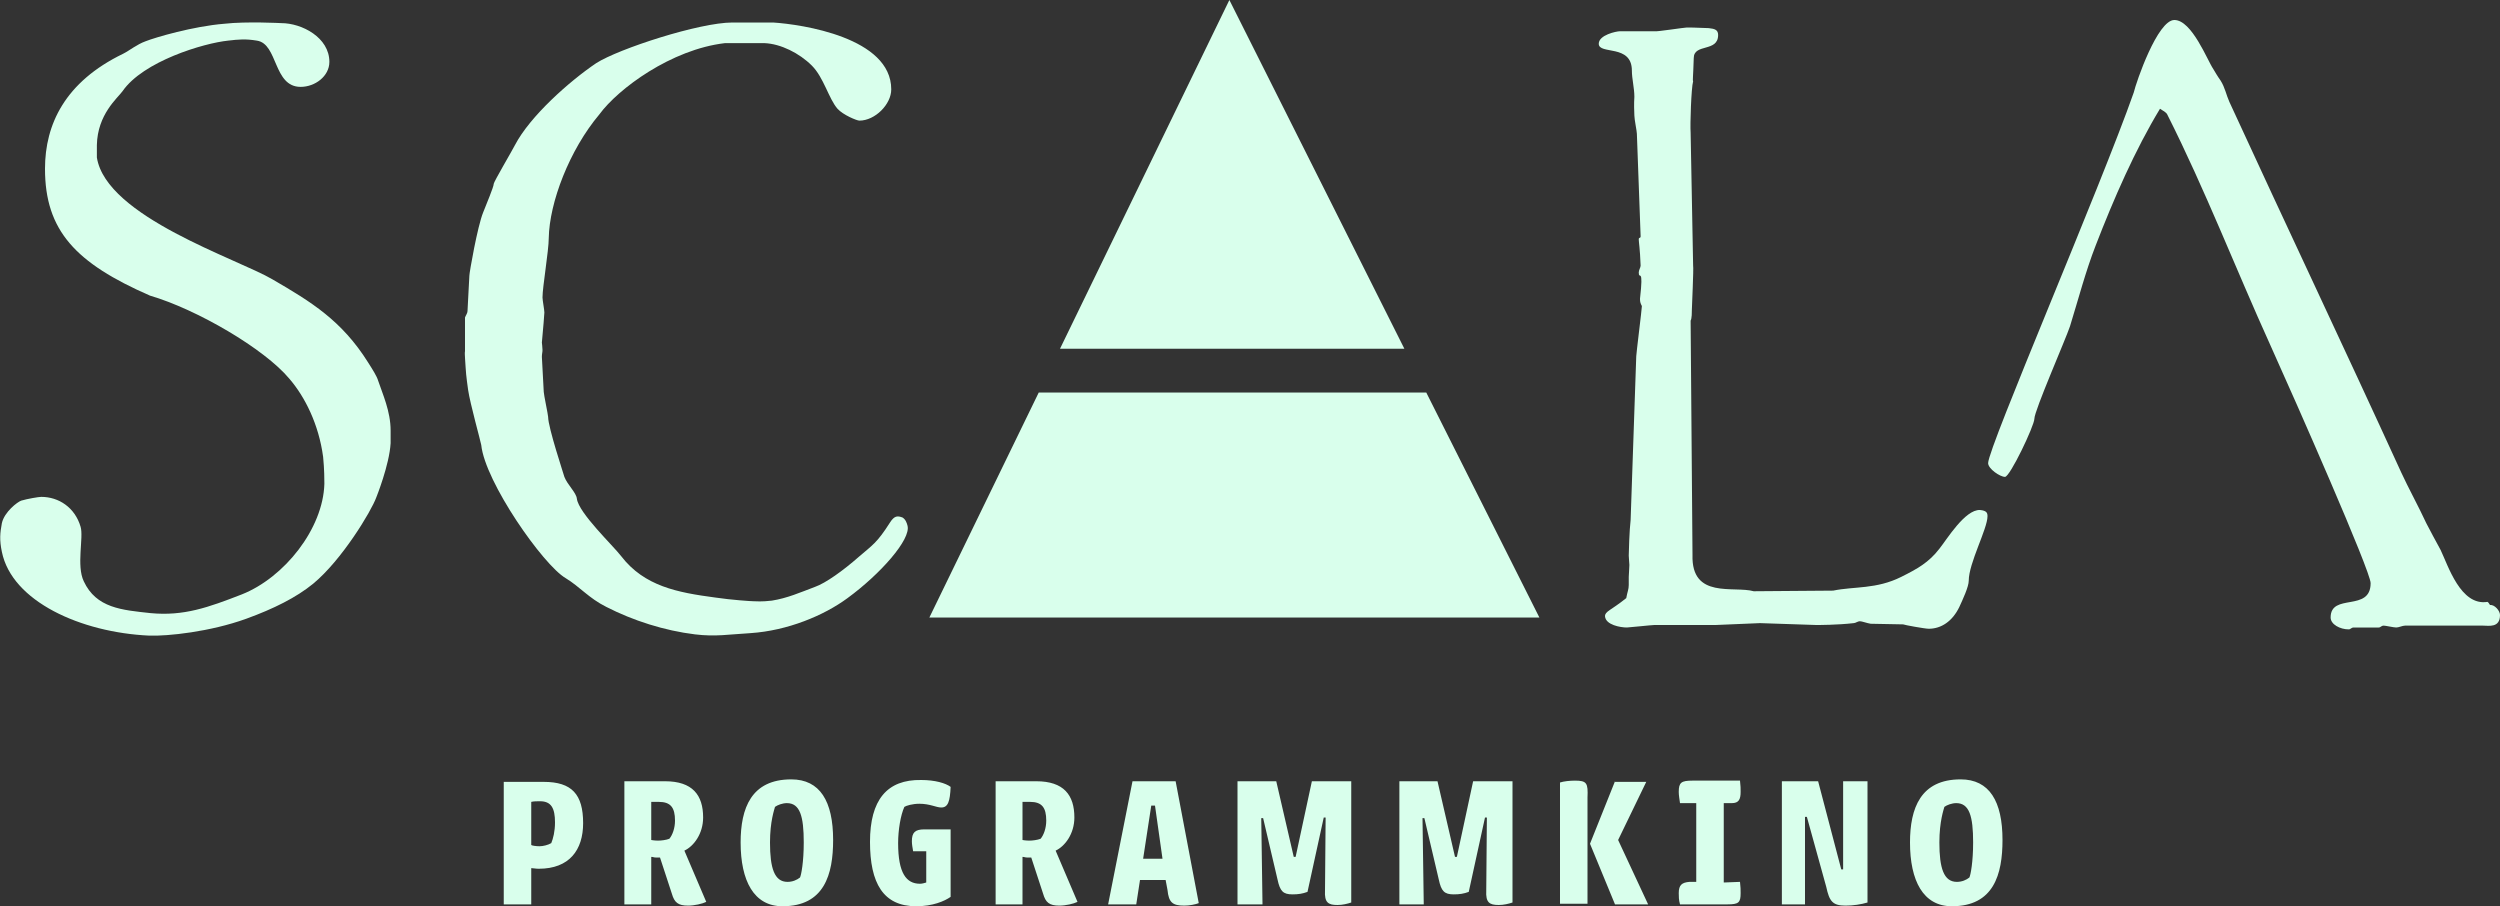
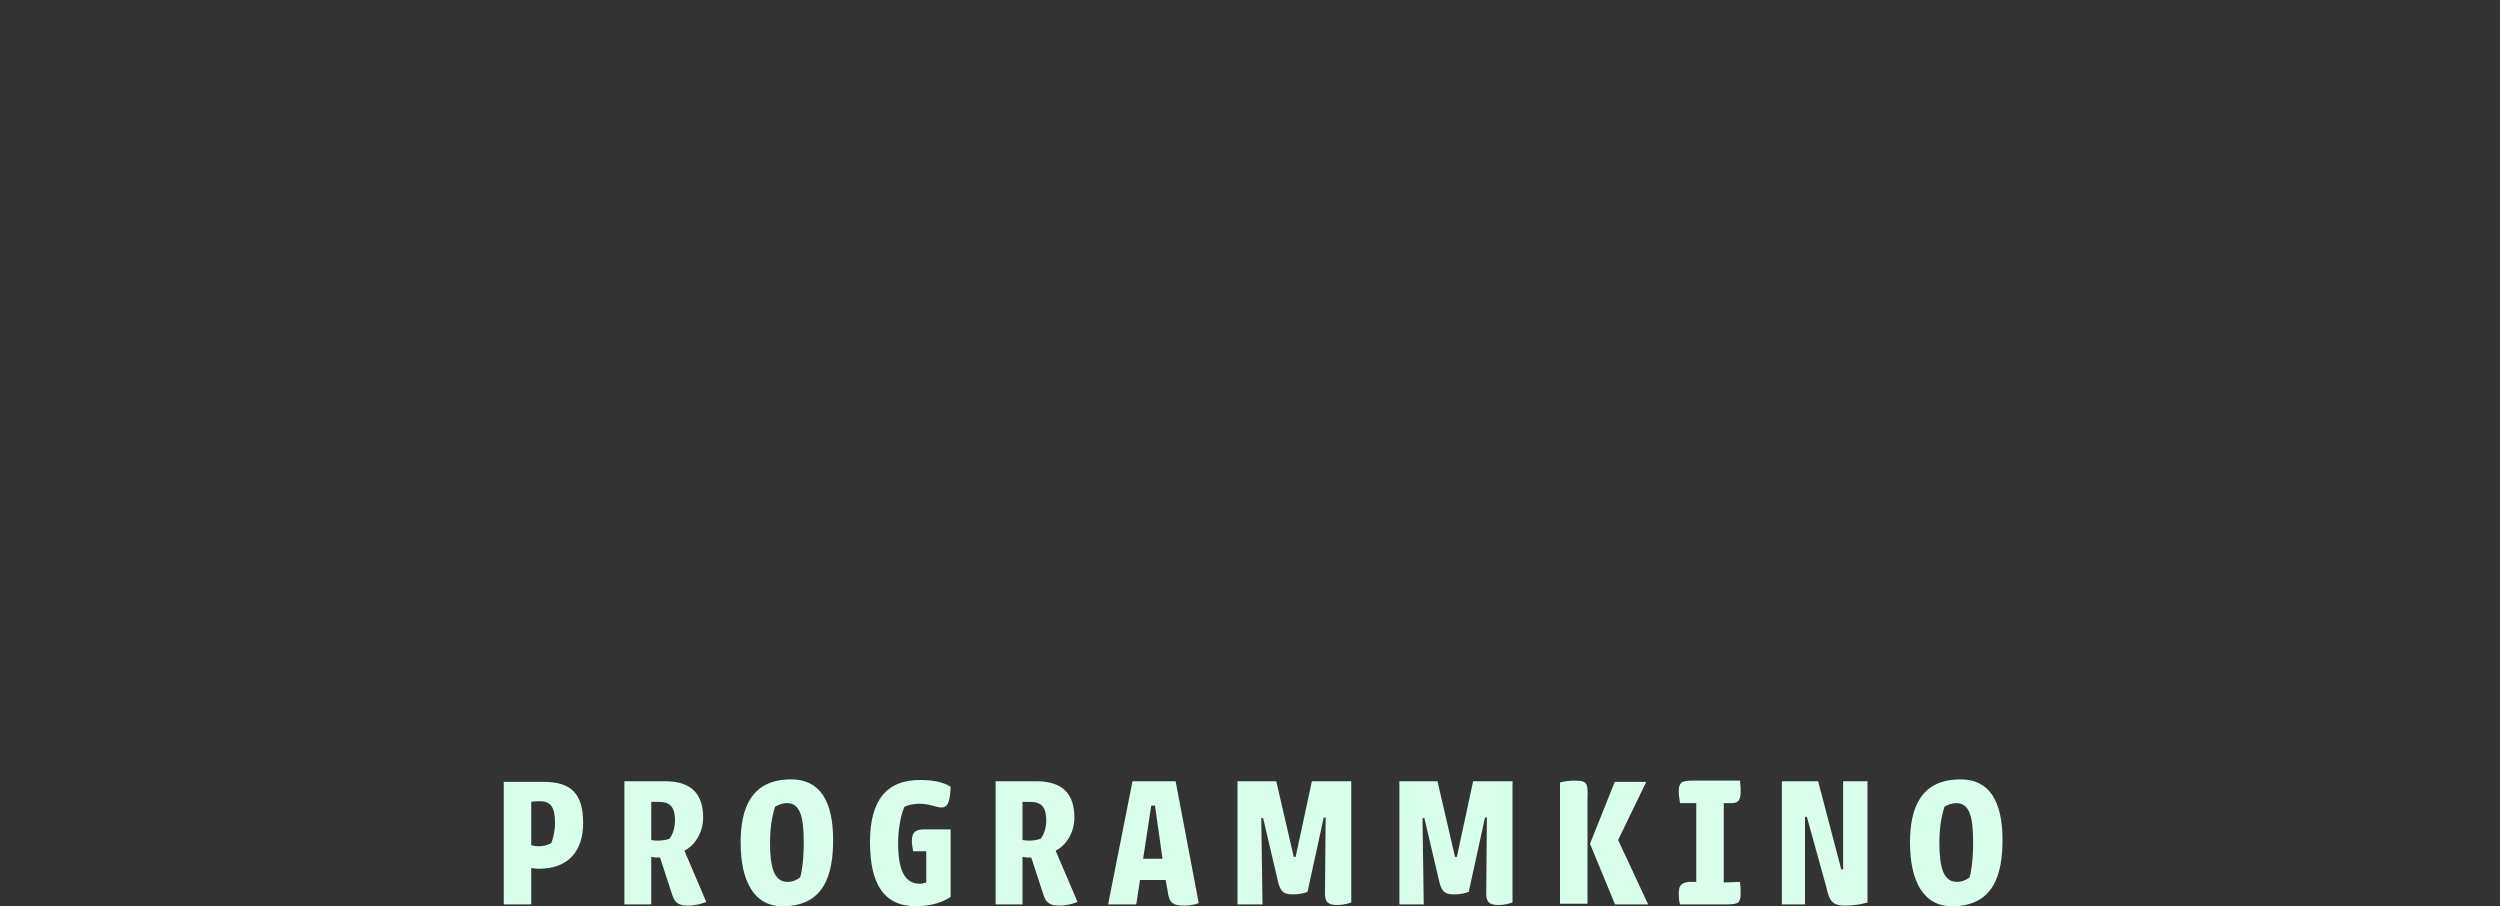
<svg xmlns="http://www.w3.org/2000/svg" version="1.1" id="scalalogo" x="0px" y="0px" viewBox="0 0 400 145" style="enable-background:new 0 0 400 145;" xml:space="preserve">
  <rect x="0" y="0" width="400" height="145" fill="#333333" stroke="none" />
  <style type="text/css">
	.st0{fill:#D9FFEC;}
</style>
-   <path id="s" class="st0" d="M45,3.7c3.3,0,7.7,2.3,7.7,6.2c0,2.3-2.3,4-4.6,4c-4.4,0-3.6-6.9-7-7.4c-1.8-0.3-2.9-0.2-4.6,0  c-3.9,0.4-13.6,3.3-16.9,8.1c-0.8,1.1-4,3.7-4.1,8.6v2C17,34.7,38,41.4,43.6,44.7c6.2,3.6,11.1,6.6,15.3,13.3  c0.7,1.1,1.4,2.2,1.6,2.9c0.7,2.1,2,4.9,2,8c0,0,0,1.2,0,2c-0.2,3.5-2.3,8.7-2.3,8.7c-0.8,2.2-5.5,10-10.1,13.8  c-2.7,2.2-6.3,4-10.7,5.6c-5.8,2.1-12.6,2.8-15.5,2.7c-11-0.5-22-5.5-23.6-13.4c-0.4-1.9-0.3-3,0-4.6c0.4-1.8,2.5-3.4,3.1-3.6  c1-0.3,2.8-0.6,3.2-0.6c2.8,0,5.4,1.7,6.3,4.8c0.5,1.7-0.7,6.2,0.5,8.7c2,4.3,6.1,4.6,10.7,5.1c5.3,0.5,9.2-0.9,14.6-3  c6.8-2.7,13-10.5,13.2-17.7c0-0.5,0-2.3-0.2-4.3c-0.7-5.2-2.9-9.6-5.4-12.5c-4-4.8-14.8-11.1-22.3-13.3C12.1,42.1,7.2,36.9,7.2,27  c0-7.1,3.2-13.9,12.5-18.4c1-0.5,2.2-1.5,3.6-2c1.5-0.6,7.6-2.4,12.6-2.8C39.4,3.4,45,3.7,45,3.7" />
-   <path id="c" class="st0" d="M117.2,3.6h6.5c4.6,0.3,18.9,2.4,18.9,10.7c0,2.4-2.6,5-5.1,5c-0.4,0-2.6-0.9-3.5-1.9  c-1.4-1.6-2.2-5-4.1-6.9c-2-2-5-3.5-7.6-3.6H116c-8.6,1-17.1,7.3-20.1,11.4c-4.8,5.7-8,14.1-8.1,19.8c0,2-1,7.8-1,9.5  c0,0.4,0.3,2,0.3,2.4s-0.2,2.5-0.4,4.8c0,0.1,0.1,0.8,0.1,1.2s-0.1,0.6-0.1,1.1c0,0.4,0.3,5.2,0.3,5.6c0,0.4,0.7,3.7,0.7,4  c0,1.7,2.5,9.2,2.6,9.6c0.5,1.3,1.9,2.5,2,3.5c0.3,2.3,5.8,7.5,7.1,9.2c3.7,4.8,9,5.8,15,6.6c2.7,0.4,5.8,0.6,6.2,0.6  c0.4,0,1.2,0.1,2.9-0.1c2.5-0.4,4.5-1.3,6.9-2.2c1.7-0.6,4.5-2.6,7-4.8c2.2-1.9,2.9-2.2,5-5.5c0.7-1.1,1.2-1.1,2-0.8  c0.5,0.3,0.7,0.9,0.8,1.3c0.6,2.2-4.4,7.8-9.6,11.6c-3.8,2.8-9.6,5.2-15.5,5.6c-3.5,0.2-5.6,0.6-8.9,0.2c-4.9-0.6-9.9-2.2-14.2-4.4  c-2.8-1.4-4.2-3.2-6.5-4.6C86.9,90.4,77.6,77.1,77,71.2c-0.1-0.6-1.8-6.7-2.1-8.8c-0.3-2.1-0.4-3.3-0.4-3.6c0-0.4-0.2-2.3-0.1-2.6  v-5.4c0.1-0.3,0.4-0.7,0.4-1c0.1-2.4,0.3-5.3,0.3-5.7c0-0.5,1.3-7.9,2.2-10.1c0.5-1.3,1.7-4.1,1.7-4.6c0-0.3,3-5.4,3.4-6.2  c2.4-4.6,8.7-10.2,13-13.1C99,7.8,111.9,3.6,117.2,3.6" />
-   <path id="dreieck" class="st0" d="M196.7,0l-27.1,55.8h55.1L196.7,0z M228.2,62.8h-62l-17.5,36h97.6L228.2,62.8z" />
-   <path id="l" class="st0" d="M269.9,4.4c0.4,0,1.2,0,3.5,0.1c1,0.1,1.5,0.3,1.5,1.1c0,2.8-3.9,1.3-3.9,3.7c-0.1,3.2-0.2,3.5-0.1,3.7  c-0.3,1-0.5,7-0.4,8.2l0.4,21.3c0.1,0.4-0.2,6.7-0.2,7c0,0.4,0,1.5-0.2,1.8l0.3,37.5c-0.2,7.1,6.6,4.9,9.8,5.8l12.7-0.1  c3.4-0.7,6.9-0.2,10.9-2.2c2.6-1.3,4.4-2.3,6.1-4.5c1.2-1.5,4.1-6.3,6.5-6.2c1.1,0.1,1.2,0.5,1.2,1c0,2-3,7.5-3,10.3  c0,1-1,3.1-1.5,4.2c-1.1,2.3-2.9,3.5-4.9,3.5c-0.6,0-3.9-0.6-4.1-0.7l-5.2-0.1c-0.6-0.1-1.4-0.4-1.7-0.4c-0.4,0-0.7,0.3-1,0.3  c-2.6,0.3-5.6,0.3-6,0.3l-9-0.3l-7.1,0.3h-9.8c-0.4,0-4.1,0.4-4.4,0.4c-1,0-3.4-0.4-3.5-1.8c0-0.8,0.9-0.9,3.4-2.9  c0.2-1.1,0.4-1.4,0.4-2.1c0-0.4,0-0.9,0-1.3s0.1-1.4,0.1-1.9c0-0.3-0.1-1.1-0.1-1.5s0.1-4.1,0.3-5.7l0.9-26.2c0-0.4,0.9-7.6,0.9-8  c0-0.2-0.3-0.3-0.3-1.2c0.6-5.3-0.2-2.9-0.2-4.2c0-0.4,0.3-0.8,0.3-1.1c-0.1-2.7-0.3-3.8-0.3-4.2s0.3-0.1,0.3-0.5l-0.6-16.4  c0-0.4-0.4-2.3-0.4-2.9c-0.1-2.2,0-2.7,0-3c0-1.4-0.4-2.9-0.4-4.2c0-4.3-5.3-2.5-5.3-4.3c0-1.4,2.8-2,3.4-2h5.6  C265,5.1,269.5,4.4,269.9,4.4" />
-   <path id="a" class="st0" d="M347.9,3.2c2.8,0,5.3,6.5,6.2,7.8c0.3,0.5,0.7,1.2,1.2,1.9c0.7,1.1,0.9,2.3,1.4,3.4  c9.1,19.8,18.4,39.4,27.5,59.3c1,2.2,2.9,5.7,4,8.1c0.5,1,1.6,3,2.3,4.3c1.2,2.5,3.2,9,7.5,8.3c0.2,0.1,0.3,0.4,0.4,0.5  c0.7-0.1,1.6,0.9,1.6,1.6c0,2.1-1.8,1.7-2.7,1.7h-12.5c-0.4,0-1,0.3-1.4,0.3s-1.7-0.3-2-0.3c-0.4,0-0.5,0.3-0.8,0.3h-4  c-0.4,0-0.5,0.3-0.8,0.3c-1.4,0-2.9-0.8-2.9-1.9c0-4,6.4-0.8,6.4-5.5c0-1.9-11.9-28.9-16.1-38.2c-5.4-11.9-10.4-24.8-16.4-36.7  c-0.2-0.5-0.8-0.7-1.2-1c-4,6.6-7.4,14.4-10.3,21.9c-1.6,4.1-2.8,8.7-4.1,12.9c-0.7,2.1-5.7,13.5-5.7,14.8c0,1.1-3.9,9.3-4.7,9.3  c-0.8,0-2.7-1.3-2.7-2.2c0-2.5,18-44.2,23.3-59.3C341.8,13.1,345.2,3.2,347.9,3.2" />
  <path id="programmkino" class="st0" d="M147.1,128.6c1.7,0,2.7,0.6,3.5,0.6c1.1,0,1.4-1,1.5-3.3c-0.8-0.6-2.5-1.1-4.7-1.1  c-5.5-0.1-8.2,3.2-8.2,9.9c0,6.6,2.1,10.3,7.4,10.3c2.6,0,4.5-0.8,5.5-1.5v-10.8h-4.2c-1.5,0-2,0.5-2,1.9c0,0.5,0.1,1,0.2,1.6h2.1v5  c-0.3,0.1-0.7,0.2-1,0.2c-2.2,0-3.5-1.7-3.5-6.5c0-2.1,0.4-4.5,1-5.8C145,128.9,146,128.6,147.1,128.6z M87,125.1h-6.4v19.6H85v-5.8  c0.3,0,0.7,0.1,1.2,0.1c4.9,0,7.1-3,7.1-7.3C93.3,127.1,91.5,125.1,87,125.1z M88.2,134.9c-0.5,0.3-1.3,0.5-1.9,0.5  c-0.5,0-1.2-0.1-1.3-0.2v-6.9c0.4-0.1,0.9-0.1,1.4-0.1c1.8,0,2.4,1.1,2.4,3.4C88.8,133,88.5,134.2,88.2,134.9z M112.5,130.8  c0-3.6-1.7-5.8-6.1-5.8h-6.5v19.7h4.3v-7.6c0.3,0,0.4,0.1,0.7,0.1h0.7l1.9,5.8c0.4,1.4,1,1.9,2.6,1.9c1,0,2.3-0.3,2.9-0.6l-3.5-8.2  C111,135.4,112.5,133.4,112.5,130.8z M107.1,134.2c-0.5,0.2-1.3,0.3-1.8,0.3c-0.6,0-1.1-0.1-1.1-0.1v-6.1h1.2c1.9,0,2.6,0.9,2.6,3  C108,132.5,107.6,133.6,107.1,134.2z M126.6,124.7c-6.4,0-8.1,4.6-8.1,10.1c0,6.1,2.1,10.2,6.7,10.2c6.7,0,8.1-5.1,8.1-10.6  C133.3,128.2,131.2,124.7,126.6,124.7z M128,140.4c-0.5,0.4-1.2,0.7-2,0.7c-2.1,0-2.8-2.2-2.8-6.3c0-3.4,0.7-5.3,0.8-5.7  c0.4-0.3,1.2-0.6,1.9-0.6c2.1,0,2.7,2.1,2.7,6.3C128.6,137.9,128.2,140,128,140.4z M233.1,137.1h-0.3L230,125h-6.1v19.7h3.9  l-0.2-13.8h0.3l2.3,9.8c0.4,1.9,0.9,2.4,2.4,2.4c0.9,0,1.6-0.1,2.4-0.4l2.6-11.9h0.3l-0.1,11.7c-0.1,1.9,0.5,2.3,2,2.3  c0.8,0,1.6-0.2,2.2-0.4V125h-6.3L233.1,137.1z M294.9,139.1h-0.3l-3.7-14.1h-5.8v19.7h3.7v-14h0.3l3.1,11.2c0.5,2.3,1,3,3.1,3  c1.2,0,2.5-0.2,3.5-0.5V125h-3.9L294.9,139.1L294.9,139.1z M277.1,128.5c1.1,0,1.4-0.6,1.4-1.8c0-0.5,0-1-0.1-1.8h-7.6  c-1.8,0-2.2,0.3-2.2,1.8c0,0.5,0.1,1.1,0.2,1.8h2.6v12.6h-1.1c-1.2,0.1-1.7,0.5-1.7,1.8c0,0.5,0,1.1,0.2,1.8h7.6  c1.8,0,2.1-0.3,2.1-1.8c0-0.5,0-1-0.1-1.8l-2.6,0.1v-12.7L277.1,128.5L277.1,128.5z M313.7,124.7c-6.4,0-8.1,4.6-8.1,10.1  c0,6.1,2.1,10.2,6.7,10.2c6.7,0,8.1-5.1,8.1-10.6C320.4,128.2,318.3,124.7,313.7,124.7z M315.1,140.4c-0.5,0.4-1.2,0.7-2,0.7  c-2.1,0-2.8-2.2-2.8-6.3c0-3.4,0.7-5.3,0.8-5.7c0.4-0.3,1.2-0.6,1.9-0.6c2.1,0,2.7,2.1,2.7,6.3C315.7,137.9,315.3,140,315.1,140.4z   M263.4,125.1h-5V125l-4,10l4,9.7h5.3l-4.8-10.3L263.4,125.1z M252,124.9c-0.8,0-1.8,0.1-2.4,0.3v19.4h4.4v-17  C254.1,125.3,253.9,124.9,252,124.9z M181.2,125l-3.9,19.7h4.5l0.6-3.9h4.1l0.3,1.6c0.2,2,0.8,2.5,2.7,2.5c0.8,0,1.8-0.2,2.3-0.4  l-3.7-19.5L181.2,125L181.2,125z M182.9,137.4l1.3-8.5h0.6l1.2,8.5H182.9z M171.9,130.8c0-3.6-1.7-5.8-6.1-5.8h-6.5v19.7h4.3v-7.6  c0.3,0,0.4,0.1,0.7,0.1h0.7l1.9,5.8c0.4,1.4,1,1.9,2.6,1.9c1,0,2.3-0.3,2.9-0.6l-3.5-8.2C170.4,135.4,171.9,133.4,171.9,130.8z   M166.5,134.2c-0.5,0.2-1.3,0.3-1.8,0.3c-0.6,0-1.1-0.1-1.1-0.1v-6.1h1.2c1.9,0,2.6,0.9,2.6,3C167.4,132.5,167,133.6,166.5,134.2z   M207.3,137.1H207l-2.8-12.1H198v19.7h4l-0.2-13.8h0.3l2.3,9.8c0.4,1.9,0.9,2.4,2.4,2.4c0.9,0,1.6-0.1,2.4-0.4l2.6-11.9h0.3  l-0.1,11.7c-0.1,1.9,0.5,2.3,2,2.3c0.8,0,1.6-0.2,2.2-0.4V125h-6.3L207.3,137.1z" />
</svg>